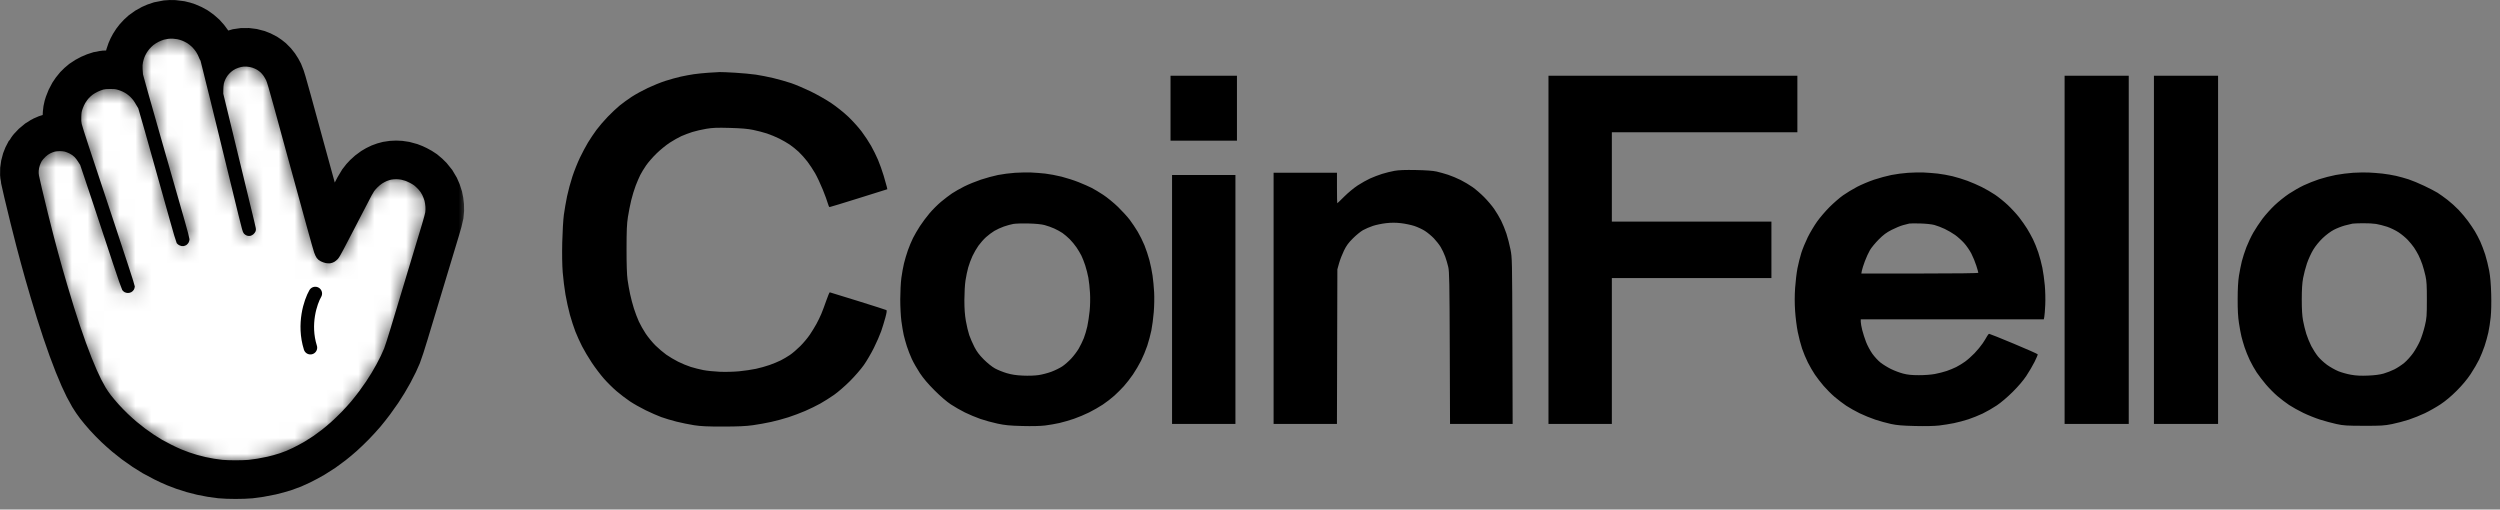
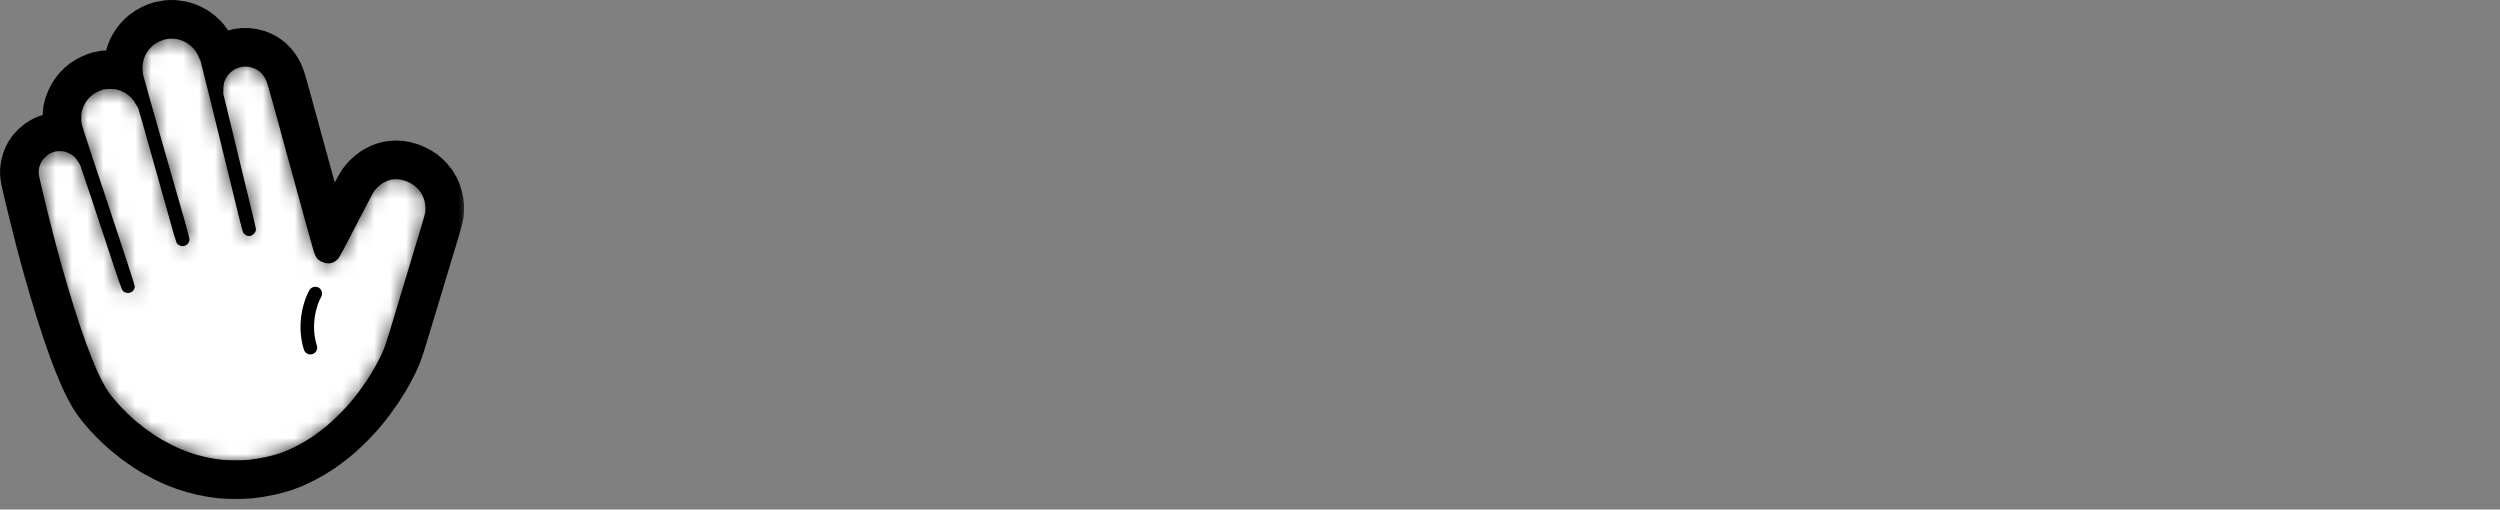
<svg xmlns="http://www.w3.org/2000/svg" width="157" height="32" viewBox="0 0 157 32" fill="none">
  <rect x="0" y="0" width="157" height="32" fill="#808080" stroke="none" />
  <mask id="path-1-outside-1_319_1664" maskUnits="userSpaceOnUse" x="-0.694" y="-0.694" width="30" height="33" fill="black">
    <rect fill="white" x="-0.694" y="-0.694" width="30" height="33" />
-     <path fill-rule="evenodd" clip-rule="evenodd" d="M10.564 2.316C10.481 2.326 10.347 2.352 10.266 2.373C10.185 2.395 10.026 2.458 9.912 2.513C9.798 2.568 9.636 2.67 9.553 2.739C9.469 2.808 9.349 2.926 9.286 3.002C9.223 3.077 9.136 3.199 9.094 3.273C9.051 3.346 8.989 3.472 8.957 3.554C8.924 3.635 8.88 3.788 8.858 3.895C8.828 4.044 8.823 4.146 8.834 4.341C8.842 4.48 8.853 4.636 8.859 4.686C8.864 4.736 9.395 6.617 10.039 8.865C10.683 11.114 11.338 13.401 11.495 13.948C11.651 14.495 11.779 14.98 11.779 15.024C11.779 15.069 11.759 15.139 11.735 15.179C11.71 15.219 11.666 15.267 11.637 15.286C11.608 15.304 11.552 15.326 11.511 15.334C11.461 15.345 11.406 15.335 11.336 15.304C11.28 15.28 11.218 15.235 11.199 15.205C11.179 15.176 10.989 14.528 10.775 13.766C10.562 13.004 10.215 11.768 10.004 11.018C9.794 10.269 9.438 9.003 9.214 8.205C8.99 7.408 8.791 6.738 8.772 6.717C8.753 6.696 8.7 6.607 8.655 6.519C8.609 6.432 8.529 6.303 8.476 6.233C8.424 6.163 8.329 6.056 8.265 5.994C8.202 5.933 8.09 5.842 8.016 5.791C7.942 5.741 7.816 5.67 7.736 5.634C7.656 5.598 7.51 5.545 7.412 5.517C7.267 5.475 7.176 5.466 6.925 5.466C6.701 5.466 6.571 5.478 6.455 5.508C6.367 5.531 6.202 5.593 6.089 5.647C5.976 5.7 5.819 5.792 5.741 5.851C5.664 5.91 5.548 6.015 5.484 6.085C5.42 6.155 5.318 6.294 5.256 6.394C5.195 6.494 5.111 6.676 5.07 6.799C5.004 6.993 4.993 7.061 4.984 7.323C4.975 7.552 4.982 7.666 5.011 7.804C5.033 7.903 5.224 8.509 5.436 9.152C5.649 9.794 6.39 12.027 7.084 14.115C7.777 16.202 8.345 17.944 8.344 17.985C8.344 18.026 8.324 18.093 8.3 18.134C8.275 18.174 8.224 18.223 8.186 18.242C8.149 18.262 8.081 18.278 8.035 18.278C7.99 18.278 7.923 18.262 7.887 18.244C7.851 18.225 7.801 18.181 7.777 18.146C7.753 18.112 7.5 17.382 7.216 16.526C6.932 15.669 6.353 13.923 5.93 12.645C5.506 11.367 5.147 10.306 5.131 10.286C5.114 10.267 5.057 10.174 5.002 10.081C4.947 9.987 4.839 9.848 4.76 9.77C4.664 9.675 4.556 9.599 4.426 9.534C4.321 9.481 4.173 9.423 4.098 9.404C4.023 9.385 3.868 9.369 3.753 9.369C3.639 9.369 3.484 9.385 3.409 9.404C3.334 9.423 3.197 9.476 3.104 9.521C2.992 9.575 2.878 9.658 2.766 9.764C2.673 9.853 2.561 9.983 2.518 10.054C2.475 10.125 2.414 10.261 2.382 10.356C2.35 10.451 2.318 10.61 2.31 10.71C2.301 10.831 2.307 10.946 2.329 11.053C2.347 11.141 2.431 11.512 2.516 11.877C2.601 12.242 2.773 12.953 2.898 13.457C3.023 13.961 3.188 14.61 3.264 14.9C3.339 15.19 3.463 15.653 3.539 15.93C3.615 16.207 3.732 16.63 3.799 16.869C3.867 17.109 4.015 17.622 4.13 18.009C4.244 18.397 4.421 18.979 4.522 19.303C4.623 19.627 4.794 20.155 4.902 20.476C5.009 20.797 5.18 21.287 5.281 21.564C5.382 21.841 5.546 22.272 5.645 22.521C5.745 22.77 5.893 23.123 5.974 23.305C6.055 23.486 6.179 23.748 6.249 23.888C6.319 24.027 6.442 24.252 6.522 24.387C6.602 24.522 6.755 24.747 6.862 24.885C6.969 25.024 7.186 25.283 7.344 25.46C7.502 25.637 7.774 25.917 7.948 26.082C8.122 26.246 8.378 26.476 8.516 26.591C8.655 26.707 8.889 26.893 9.036 27.004C9.183 27.115 9.436 27.293 9.597 27.399C9.758 27.506 9.993 27.652 10.119 27.725C10.245 27.798 10.518 27.943 10.726 28.047C10.934 28.151 11.217 28.282 11.356 28.338C11.494 28.395 11.711 28.477 11.837 28.522C11.963 28.567 12.189 28.64 12.34 28.683C12.492 28.726 12.734 28.788 12.879 28.821C13.023 28.853 13.265 28.9 13.417 28.925C13.568 28.95 13.81 28.983 13.955 28.999C14.1 29.015 14.476 29.028 14.791 29.028C15.105 29.028 15.482 29.015 15.626 29C15.771 28.984 16.018 28.951 16.176 28.925C16.333 28.9 16.626 28.843 16.826 28.799C17.026 28.754 17.376 28.657 17.604 28.582C17.9 28.485 18.144 28.384 18.454 28.232C18.694 28.114 19.029 27.935 19.199 27.833C19.369 27.731 19.618 27.572 19.753 27.48C19.887 27.387 20.124 27.214 20.278 27.094C20.432 26.975 20.698 26.753 20.869 26.6C21.04 26.448 21.34 26.159 21.535 25.958C21.731 25.756 22.003 25.459 22.139 25.296C22.276 25.133 22.503 24.845 22.644 24.656C22.785 24.467 22.983 24.189 23.084 24.037C23.184 23.886 23.339 23.644 23.427 23.499C23.515 23.354 23.66 23.102 23.75 22.938C23.839 22.774 23.965 22.527 24.031 22.389C24.096 22.25 24.189 22.041 24.238 21.923C24.287 21.806 24.471 21.234 24.647 20.652C24.822 20.07 25.035 19.368 25.118 19.091C25.202 18.814 25.533 17.716 25.854 16.652C26.175 15.588 26.519 14.449 26.618 14.121C26.718 13.794 26.811 13.448 26.826 13.354C26.842 13.252 26.847 13.097 26.838 12.973C26.83 12.858 26.803 12.683 26.778 12.584C26.753 12.485 26.685 12.308 26.627 12.191C26.551 12.04 26.472 11.927 26.358 11.804C26.268 11.709 26.142 11.591 26.076 11.542C26.011 11.494 25.877 11.414 25.778 11.365C25.68 11.315 25.547 11.257 25.484 11.236C25.421 11.215 25.303 11.183 25.221 11.165C25.139 11.148 24.985 11.133 24.878 11.133C24.77 11.133 24.615 11.148 24.533 11.165C24.45 11.183 24.316 11.225 24.235 11.259C24.154 11.293 24.018 11.366 23.932 11.422C23.846 11.477 23.707 11.592 23.622 11.677C23.537 11.762 23.435 11.878 23.396 11.936C23.356 11.993 23.283 12.117 23.233 12.211C23.183 12.304 22.862 12.922 22.519 13.583C22.176 14.244 21.847 14.878 21.787 14.992C21.727 15.105 21.573 15.4 21.445 15.646C21.3 15.925 21.177 16.131 21.121 16.189C21.072 16.241 20.985 16.31 20.93 16.342C20.875 16.375 20.779 16.407 20.717 16.415C20.655 16.422 20.547 16.416 20.475 16.401C20.404 16.386 20.282 16.343 20.205 16.304C20.108 16.256 20.042 16.202 19.989 16.129C19.947 16.071 19.881 15.931 19.843 15.817C19.804 15.703 19.608 15.012 19.407 14.281C19.206 13.551 18.913 12.484 18.755 11.911C18.598 11.338 18.294 10.23 18.079 9.449C17.865 8.668 17.514 7.385 17.299 6.598C17.022 5.587 16.883 5.116 16.825 4.995C16.78 4.901 16.698 4.76 16.643 4.683C16.588 4.605 16.495 4.499 16.436 4.447C16.376 4.395 16.27 4.317 16.2 4.274C16.13 4.232 15.991 4.17 15.891 4.136C15.771 4.096 15.637 4.071 15.5 4.062C15.348 4.053 15.241 4.061 15.109 4.089C15.01 4.111 14.846 4.168 14.745 4.216C14.637 4.268 14.503 4.357 14.42 4.433C14.342 4.503 14.242 4.611 14.197 4.672C14.153 4.733 14.085 4.845 14.047 4.922C14.009 4.999 13.961 5.132 13.941 5.217C13.92 5.307 13.904 5.484 13.903 5.636L13.901 5.9L14.293 7.514C14.509 8.402 14.727 9.299 14.777 9.507C14.828 9.714 15.007 10.457 15.177 11.155C15.346 11.855 15.539 12.648 15.604 12.919C15.67 13.19 15.778 13.636 15.845 13.91C15.959 14.375 15.965 14.414 15.935 14.486C15.917 14.528 15.872 14.588 15.834 14.62C15.796 14.652 15.734 14.685 15.696 14.694C15.658 14.702 15.592 14.697 15.55 14.684C15.508 14.67 15.446 14.63 15.413 14.595C15.36 14.539 15.318 14.392 15.077 13.41C14.926 12.794 14.684 11.805 14.54 11.213C14.395 10.621 14.205 9.843 14.117 9.484C14.028 9.125 13.678 7.693 13.338 6.303C12.998 4.913 12.706 3.759 12.689 3.738C12.672 3.718 12.629 3.626 12.594 3.535C12.559 3.443 12.479 3.289 12.415 3.191C12.352 3.094 12.231 2.947 12.148 2.864C12.064 2.782 11.917 2.666 11.822 2.606C11.726 2.547 11.567 2.468 11.467 2.432C11.368 2.396 11.23 2.356 11.161 2.343C11.092 2.33 10.963 2.314 10.875 2.308C10.787 2.303 10.647 2.306 10.564 2.316Z" />
  </mask>
  <path fill-rule="evenodd" clip-rule="evenodd" d="M10.564 2.316C10.481 2.326 10.347 2.352 10.266 2.373C10.185 2.395 10.026 2.458 9.912 2.513C9.798 2.568 9.636 2.67 9.553 2.739C9.469 2.808 9.349 2.926 9.286 3.002C9.223 3.077 9.136 3.199 9.094 3.273C9.051 3.346 8.989 3.472 8.957 3.554C8.924 3.635 8.88 3.788 8.858 3.895C8.828 4.044 8.823 4.146 8.834 4.341C8.842 4.48 8.853 4.636 8.859 4.686C8.864 4.736 9.395 6.617 10.039 8.865C10.683 11.114 11.338 13.401 11.495 13.948C11.651 14.495 11.779 14.98 11.779 15.024C11.779 15.069 11.759 15.139 11.735 15.179C11.71 15.219 11.666 15.267 11.637 15.286C11.608 15.304 11.552 15.326 11.511 15.334C11.461 15.345 11.406 15.335 11.336 15.304C11.28 15.28 11.218 15.235 11.199 15.205C11.179 15.176 10.989 14.528 10.775 13.766C10.562 13.004 10.215 11.768 10.004 11.018C9.794 10.269 9.438 9.003 9.214 8.205C8.99 7.408 8.791 6.738 8.772 6.717C8.753 6.696 8.7 6.607 8.655 6.519C8.609 6.432 8.529 6.303 8.476 6.233C8.424 6.163 8.329 6.056 8.265 5.994C8.202 5.933 8.09 5.842 8.016 5.791C7.942 5.741 7.816 5.67 7.736 5.634C7.656 5.598 7.51 5.545 7.412 5.517C7.267 5.475 7.176 5.466 6.925 5.466C6.701 5.466 6.571 5.478 6.455 5.508C6.367 5.531 6.202 5.593 6.089 5.647C5.976 5.7 5.819 5.792 5.741 5.851C5.664 5.91 5.548 6.015 5.484 6.085C5.42 6.155 5.318 6.294 5.256 6.394C5.195 6.494 5.111 6.676 5.07 6.799C5.004 6.993 4.993 7.061 4.984 7.323C4.975 7.552 4.982 7.666 5.011 7.804C5.033 7.903 5.224 8.509 5.436 9.152C5.649 9.794 6.39 12.027 7.084 14.115C7.777 16.202 8.345 17.944 8.344 17.985C8.344 18.026 8.324 18.093 8.3 18.134C8.275 18.174 8.224 18.223 8.186 18.242C8.149 18.262 8.081 18.278 8.035 18.278C7.99 18.278 7.923 18.262 7.887 18.244C7.851 18.225 7.801 18.181 7.777 18.146C7.753 18.112 7.5 17.382 7.216 16.526C6.932 15.669 6.353 13.923 5.93 12.645C5.506 11.367 5.147 10.306 5.131 10.286C5.114 10.267 5.057 10.174 5.002 10.081C4.947 9.987 4.839 9.848 4.76 9.77C4.664 9.675 4.556 9.599 4.426 9.534C4.321 9.481 4.173 9.423 4.098 9.404C4.023 9.385 3.868 9.369 3.753 9.369C3.639 9.369 3.484 9.385 3.409 9.404C3.334 9.423 3.197 9.476 3.104 9.521C2.992 9.575 2.878 9.658 2.766 9.764C2.673 9.853 2.561 9.983 2.518 10.054C2.475 10.125 2.414 10.261 2.382 10.356C2.35 10.451 2.318 10.61 2.31 10.71C2.301 10.831 2.307 10.946 2.329 11.053C2.347 11.141 2.431 11.512 2.516 11.877C2.601 12.242 2.773 12.953 2.898 13.457C3.023 13.961 3.188 14.61 3.264 14.9C3.339 15.19 3.463 15.653 3.539 15.93C3.615 16.207 3.732 16.63 3.799 16.869C3.867 17.109 4.015 17.622 4.13 18.009C4.244 18.397 4.421 18.979 4.522 19.303C4.623 19.627 4.794 20.155 4.902 20.476C5.009 20.797 5.18 21.287 5.281 21.564C5.382 21.841 5.546 22.272 5.645 22.521C5.745 22.77 5.893 23.123 5.974 23.305C6.055 23.486 6.179 23.748 6.249 23.888C6.319 24.027 6.442 24.252 6.522 24.387C6.602 24.522 6.755 24.747 6.862 24.885C6.969 25.024 7.186 25.283 7.344 25.46C7.502 25.637 7.774 25.917 7.948 26.082C8.122 26.246 8.378 26.476 8.516 26.591C8.655 26.707 8.889 26.893 9.036 27.004C9.183 27.115 9.436 27.293 9.597 27.399C9.758 27.506 9.993 27.652 10.119 27.725C10.245 27.798 10.518 27.943 10.726 28.047C10.934 28.151 11.217 28.282 11.356 28.338C11.494 28.395 11.711 28.477 11.837 28.522C11.963 28.567 12.189 28.64 12.34 28.683C12.492 28.726 12.734 28.788 12.879 28.821C13.023 28.853 13.265 28.9 13.417 28.925C13.568 28.95 13.81 28.983 13.955 28.999C14.1 29.015 14.476 29.028 14.791 29.028C15.105 29.028 15.482 29.015 15.626 29C15.771 28.984 16.018 28.951 16.176 28.925C16.333 28.9 16.626 28.843 16.826 28.799C17.026 28.754 17.376 28.657 17.604 28.582C17.9 28.485 18.144 28.384 18.454 28.232C18.694 28.114 19.029 27.935 19.199 27.833C19.369 27.731 19.618 27.572 19.753 27.48C19.887 27.387 20.124 27.214 20.278 27.094C20.432 26.975 20.698 26.753 20.869 26.6C21.04 26.448 21.34 26.159 21.535 25.958C21.731 25.756 22.003 25.459 22.139 25.296C22.276 25.133 22.503 24.845 22.644 24.656C22.785 24.467 22.983 24.189 23.084 24.037C23.184 23.886 23.339 23.644 23.427 23.499C23.515 23.354 23.66 23.102 23.75 22.938C23.839 22.774 23.965 22.527 24.031 22.389C24.096 22.25 24.189 22.041 24.238 21.923C24.287 21.806 24.471 21.234 24.647 20.652C24.822 20.07 25.035 19.368 25.118 19.091C25.202 18.814 25.533 17.716 25.854 16.652C26.175 15.588 26.519 14.449 26.618 14.121C26.718 13.794 26.811 13.448 26.826 13.354C26.842 13.252 26.847 13.097 26.838 12.973C26.83 12.858 26.803 12.683 26.778 12.584C26.753 12.485 26.685 12.308 26.627 12.191C26.551 12.04 26.472 11.927 26.358 11.804C26.268 11.709 26.142 11.591 26.076 11.542C26.011 11.494 25.877 11.414 25.778 11.365C25.68 11.315 25.547 11.257 25.484 11.236C25.421 11.215 25.303 11.183 25.221 11.165C25.139 11.148 24.985 11.133 24.878 11.133C24.77 11.133 24.615 11.148 24.533 11.165C24.45 11.183 24.316 11.225 24.235 11.259C24.154 11.293 24.018 11.366 23.932 11.422C23.846 11.477 23.707 11.592 23.622 11.677C23.537 11.762 23.435 11.878 23.396 11.936C23.356 11.993 23.283 12.117 23.233 12.211C23.183 12.304 22.862 12.922 22.519 13.583C22.176 14.244 21.847 14.878 21.787 14.992C21.727 15.105 21.573 15.4 21.445 15.646C21.3 15.925 21.177 16.131 21.121 16.189C21.072 16.241 20.985 16.31 20.93 16.342C20.875 16.375 20.779 16.407 20.717 16.415C20.655 16.422 20.547 16.416 20.475 16.401C20.404 16.386 20.282 16.343 20.205 16.304C20.108 16.256 20.042 16.202 19.989 16.129C19.947 16.071 19.881 15.931 19.843 15.817C19.804 15.703 19.608 15.012 19.407 14.281C19.206 13.551 18.913 12.484 18.755 11.911C18.598 11.338 18.294 10.23 18.079 9.449C17.865 8.668 17.514 7.385 17.299 6.598C17.022 5.587 16.883 5.116 16.825 4.995C16.78 4.901 16.698 4.76 16.643 4.683C16.588 4.605 16.495 4.499 16.436 4.447C16.376 4.395 16.27 4.317 16.2 4.274C16.13 4.232 15.991 4.17 15.891 4.136C15.771 4.096 15.637 4.071 15.5 4.062C15.348 4.053 15.241 4.061 15.109 4.089C15.01 4.111 14.846 4.168 14.745 4.216C14.637 4.268 14.503 4.357 14.42 4.433C14.342 4.503 14.242 4.611 14.197 4.672C14.153 4.733 14.085 4.845 14.047 4.922C14.009 4.999 13.961 5.132 13.941 5.217C13.92 5.307 13.904 5.484 13.903 5.636L13.901 5.9L14.293 7.514C14.509 8.402 14.727 9.299 14.777 9.507C14.828 9.714 15.007 10.457 15.177 11.155C15.346 11.855 15.539 12.648 15.604 12.919C15.67 13.19 15.778 13.636 15.845 13.91C15.959 14.375 15.965 14.414 15.935 14.486C15.917 14.528 15.872 14.588 15.834 14.62C15.796 14.652 15.734 14.685 15.696 14.694C15.658 14.702 15.592 14.697 15.55 14.684C15.508 14.67 15.446 14.63 15.413 14.595C15.36 14.539 15.318 14.392 15.077 13.41C14.926 12.794 14.684 11.805 14.54 11.213C14.395 10.621 14.205 9.843 14.117 9.484C14.028 9.125 13.678 7.693 13.338 6.303C12.998 4.913 12.706 3.759 12.689 3.738C12.672 3.718 12.629 3.626 12.594 3.535C12.559 3.443 12.479 3.289 12.415 3.191C12.352 3.094 12.231 2.947 12.148 2.864C12.064 2.782 11.917 2.666 11.822 2.606C11.726 2.547 11.567 2.468 11.467 2.432C11.368 2.396 11.23 2.356 11.161 2.343C11.092 2.33 10.963 2.314 10.875 2.308C10.787 2.303 10.647 2.306 10.564 2.316Z" fill="white" />
  <path fill-rule="evenodd" clip-rule="evenodd" d="M10.564 2.316C10.481 2.326 10.347 2.352 10.266 2.373C10.185 2.395 10.026 2.458 9.912 2.513C9.798 2.568 9.636 2.67 9.553 2.739C9.469 2.808 9.349 2.926 9.286 3.002C9.223 3.077 9.136 3.199 9.094 3.273C9.051 3.346 8.989 3.472 8.957 3.554C8.924 3.635 8.88 3.788 8.858 3.895C8.828 4.044 8.823 4.146 8.834 4.341C8.842 4.48 8.853 4.636 8.859 4.686C8.864 4.736 9.395 6.617 10.039 8.865C10.683 11.114 11.338 13.401 11.495 13.948C11.651 14.495 11.779 14.98 11.779 15.024C11.779 15.069 11.759 15.139 11.735 15.179C11.71 15.219 11.666 15.267 11.637 15.286C11.608 15.304 11.552 15.326 11.511 15.334C11.461 15.345 11.406 15.335 11.336 15.304C11.28 15.28 11.218 15.235 11.199 15.205C11.179 15.176 10.989 14.528 10.775 13.766C10.562 13.004 10.215 11.768 10.004 11.018C9.794 10.269 9.438 9.003 9.214 8.205C8.99 7.408 8.791 6.738 8.772 6.717C8.753 6.696 8.7 6.607 8.655 6.519C8.609 6.432 8.529 6.303 8.476 6.233C8.424 6.163 8.329 6.056 8.265 5.994C8.202 5.933 8.09 5.842 8.016 5.791C7.942 5.741 7.816 5.67 7.736 5.634C7.656 5.598 7.51 5.545 7.412 5.517C7.267 5.475 7.176 5.466 6.925 5.466C6.701 5.466 6.571 5.478 6.455 5.508C6.367 5.531 6.202 5.593 6.089 5.647C5.976 5.7 5.819 5.792 5.741 5.851C5.664 5.91 5.548 6.015 5.484 6.085C5.42 6.155 5.318 6.294 5.256 6.394C5.195 6.494 5.111 6.676 5.07 6.799C5.004 6.993 4.993 7.061 4.984 7.323C4.975 7.552 4.982 7.666 5.011 7.804C5.033 7.903 5.224 8.509 5.436 9.152C5.649 9.794 6.39 12.027 7.084 14.115C7.777 16.202 8.345 17.944 8.344 17.985C8.344 18.026 8.324 18.093 8.3 18.134C8.275 18.174 8.224 18.223 8.186 18.242C8.149 18.262 8.081 18.278 8.035 18.278C7.99 18.278 7.923 18.262 7.887 18.244C7.851 18.225 7.801 18.181 7.777 18.146C7.753 18.112 7.5 17.382 7.216 16.526C6.932 15.669 6.353 13.923 5.93 12.645C5.506 11.367 5.147 10.306 5.131 10.286C5.114 10.267 5.057 10.174 5.002 10.081C4.947 9.987 4.839 9.848 4.76 9.77C4.664 9.675 4.556 9.599 4.426 9.534C4.321 9.481 4.173 9.423 4.098 9.404C4.023 9.385 3.868 9.369 3.753 9.369C3.639 9.369 3.484 9.385 3.409 9.404C3.334 9.423 3.197 9.476 3.104 9.521C2.992 9.575 2.878 9.658 2.766 9.764C2.673 9.853 2.561 9.983 2.518 10.054C2.475 10.125 2.414 10.261 2.382 10.356C2.35 10.451 2.318 10.61 2.31 10.71C2.301 10.831 2.307 10.946 2.329 11.053C2.347 11.141 2.431 11.512 2.516 11.877C2.601 12.242 2.773 12.953 2.898 13.457C3.023 13.961 3.188 14.61 3.264 14.9C3.339 15.19 3.463 15.653 3.539 15.93C3.615 16.207 3.732 16.63 3.799 16.869C3.867 17.109 4.015 17.622 4.13 18.009C4.244 18.397 4.421 18.979 4.522 19.303C4.623 19.627 4.794 20.155 4.902 20.476C5.009 20.797 5.18 21.287 5.281 21.564C5.382 21.841 5.546 22.272 5.645 22.521C5.745 22.77 5.893 23.123 5.974 23.305C6.055 23.486 6.179 23.748 6.249 23.888C6.319 24.027 6.442 24.252 6.522 24.387C6.602 24.522 6.755 24.747 6.862 24.885C6.969 25.024 7.186 25.283 7.344 25.46C7.502 25.637 7.774 25.917 7.948 26.082C8.122 26.246 8.378 26.476 8.516 26.591C8.655 26.707 8.889 26.893 9.036 27.004C9.183 27.115 9.436 27.293 9.597 27.399C9.758 27.506 9.993 27.652 10.119 27.725C10.245 27.798 10.518 27.943 10.726 28.047C10.934 28.151 11.217 28.282 11.356 28.338C11.494 28.395 11.711 28.477 11.837 28.522C11.963 28.567 12.189 28.64 12.34 28.683C12.492 28.726 12.734 28.788 12.879 28.821C13.023 28.853 13.265 28.9 13.417 28.925C13.568 28.95 13.81 28.983 13.955 28.999C14.1 29.015 14.476 29.028 14.791 29.028C15.105 29.028 15.482 29.015 15.626 29C15.771 28.984 16.018 28.951 16.176 28.925C16.333 28.9 16.626 28.843 16.826 28.799C17.026 28.754 17.376 28.657 17.604 28.582C17.9 28.485 18.144 28.384 18.454 28.232C18.694 28.114 19.029 27.935 19.199 27.833C19.369 27.731 19.618 27.572 19.753 27.48C19.887 27.387 20.124 27.214 20.278 27.094C20.432 26.975 20.698 26.753 20.869 26.6C21.04 26.448 21.34 26.159 21.535 25.958C21.731 25.756 22.003 25.459 22.139 25.296C22.276 25.133 22.503 24.845 22.644 24.656C22.785 24.467 22.983 24.189 23.084 24.037C23.184 23.886 23.339 23.644 23.427 23.499C23.515 23.354 23.66 23.102 23.75 22.938C23.839 22.774 23.965 22.527 24.031 22.389C24.096 22.25 24.189 22.041 24.238 21.923C24.287 21.806 24.471 21.234 24.647 20.652C24.822 20.07 25.035 19.368 25.118 19.091C25.202 18.814 25.533 17.716 25.854 16.652C26.175 15.588 26.519 14.449 26.618 14.121C26.718 13.794 26.811 13.448 26.826 13.354C26.842 13.252 26.847 13.097 26.838 12.973C26.83 12.858 26.803 12.683 26.778 12.584C26.753 12.485 26.685 12.308 26.627 12.191C26.551 12.04 26.472 11.927 26.358 11.804C26.268 11.709 26.142 11.591 26.076 11.542C26.011 11.494 25.877 11.414 25.778 11.365C25.68 11.315 25.547 11.257 25.484 11.236C25.421 11.215 25.303 11.183 25.221 11.165C25.139 11.148 24.985 11.133 24.878 11.133C24.77 11.133 24.615 11.148 24.533 11.165C24.45 11.183 24.316 11.225 24.235 11.259C24.154 11.293 24.018 11.366 23.932 11.422C23.846 11.477 23.707 11.592 23.622 11.677C23.537 11.762 23.435 11.878 23.396 11.936C23.356 11.993 23.283 12.117 23.233 12.211C23.183 12.304 22.862 12.922 22.519 13.583C22.176 14.244 21.847 14.878 21.787 14.992C21.727 15.105 21.573 15.4 21.445 15.646C21.3 15.925 21.177 16.131 21.121 16.189C21.072 16.241 20.985 16.31 20.93 16.342C20.875 16.375 20.779 16.407 20.717 16.415C20.655 16.422 20.547 16.416 20.475 16.401C20.404 16.386 20.282 16.343 20.205 16.304C20.108 16.256 20.042 16.202 19.989 16.129C19.947 16.071 19.881 15.931 19.843 15.817C19.804 15.703 19.608 15.012 19.407 14.281C19.206 13.551 18.913 12.484 18.755 11.911C18.598 11.338 18.294 10.23 18.079 9.449C17.865 8.668 17.514 7.385 17.299 6.598C17.022 5.587 16.883 5.116 16.825 4.995C16.78 4.901 16.698 4.76 16.643 4.683C16.588 4.605 16.495 4.499 16.436 4.447C16.376 4.395 16.27 4.317 16.2 4.274C16.13 4.232 15.991 4.17 15.891 4.136C15.771 4.096 15.637 4.071 15.5 4.062C15.348 4.053 15.241 4.061 15.109 4.089C15.01 4.111 14.846 4.168 14.745 4.216C14.637 4.268 14.503 4.357 14.42 4.433C14.342 4.503 14.242 4.611 14.197 4.672C14.153 4.733 14.085 4.845 14.047 4.922C14.009 4.999 13.961 5.132 13.941 5.217C13.92 5.307 13.904 5.484 13.903 5.636L13.901 5.9L14.293 7.514C14.509 8.402 14.727 9.299 14.777 9.507C14.828 9.714 15.007 10.457 15.177 11.155C15.346 11.855 15.539 12.648 15.604 12.919C15.67 13.19 15.778 13.636 15.845 13.91C15.959 14.375 15.965 14.414 15.935 14.486C15.917 14.528 15.872 14.588 15.834 14.62C15.796 14.652 15.734 14.685 15.696 14.694C15.658 14.702 15.592 14.697 15.55 14.684C15.508 14.67 15.446 14.63 15.413 14.595C15.36 14.539 15.318 14.392 15.077 13.41C14.926 12.794 14.684 11.805 14.54 11.213C14.395 10.621 14.205 9.843 14.117 9.484C14.028 9.125 13.678 7.693 13.338 6.303C12.998 4.913 12.706 3.759 12.689 3.738C12.672 3.718 12.629 3.626 12.594 3.535C12.559 3.443 12.479 3.289 12.415 3.191C12.352 3.094 12.231 2.947 12.148 2.864C12.064 2.782 11.917 2.666 11.822 2.606C11.726 2.547 11.567 2.468 11.467 2.432C11.368 2.396 11.23 2.356 11.161 2.343C11.092 2.33 10.963 2.314 10.875 2.308C10.787 2.303 10.647 2.306 10.564 2.316Z" stroke="black" stroke-width="4.611" mask="url(#path-1-outside-1_319_1664)" />
  <mask id="path-2-inside-2_319_1664" fill="white">
    <path fill-rule="evenodd" clip-rule="evenodd" d="M10.564 2.316C10.481 2.326 10.347 2.352 10.266 2.373C10.185 2.395 10.026 2.458 9.912 2.513C9.798 2.568 9.636 2.67 9.553 2.739C9.469 2.808 9.349 2.926 9.286 3.002C9.223 3.077 9.136 3.199 9.094 3.273C9.051 3.346 8.989 3.472 8.957 3.554C8.924 3.635 8.88 3.788 8.858 3.895C8.828 4.044 8.823 4.146 8.834 4.341C8.842 4.48 8.853 4.636 8.859 4.686C8.864 4.736 9.395 6.617 10.039 8.865C10.683 11.114 11.338 13.401 11.495 13.948C11.651 14.495 11.779 14.98 11.779 15.024C11.779 15.069 11.759 15.139 11.735 15.179C11.71 15.219 11.666 15.267 11.637 15.286C11.608 15.304 11.552 15.326 11.511 15.334C11.461 15.345 11.406 15.335 11.336 15.304C11.28 15.28 11.218 15.235 11.199 15.205C11.179 15.176 10.989 14.528 10.775 13.766C10.562 13.004 10.215 11.768 10.004 11.018C9.794 10.269 9.438 9.003 9.214 8.205C8.99 7.408 8.791 6.738 8.772 6.717C8.753 6.696 8.7 6.607 8.655 6.519C8.609 6.432 8.529 6.303 8.476 6.233C8.424 6.163 8.329 6.056 8.265 5.994C8.202 5.933 8.09 5.842 8.016 5.791C7.942 5.741 7.816 5.67 7.736 5.634C7.656 5.598 7.51 5.545 7.412 5.517C7.267 5.475 7.176 5.466 6.925 5.466C6.701 5.466 6.571 5.478 6.455 5.508C6.367 5.531 6.202 5.593 6.089 5.647C5.976 5.7 5.819 5.792 5.741 5.851C5.664 5.91 5.548 6.015 5.484 6.085C5.42 6.155 5.318 6.294 5.256 6.394C5.195 6.494 5.111 6.676 5.07 6.799C5.004 6.993 4.993 7.061 4.984 7.323C4.975 7.552 4.982 7.666 5.011 7.804C5.033 7.903 5.224 8.509 5.436 9.152C5.649 9.794 6.39 12.027 7.084 14.115C7.777 16.202 8.345 17.944 8.344 17.985C8.344 18.026 8.324 18.093 8.3 18.134C8.275 18.174 8.224 18.223 8.186 18.242C8.149 18.262 8.081 18.278 8.035 18.278C7.99 18.278 7.923 18.262 7.887 18.244C7.851 18.225 7.801 18.181 7.777 18.146C7.753 18.112 7.5 17.382 7.216 16.526C6.932 15.669 6.353 13.923 5.93 12.645C5.506 11.367 5.147 10.306 5.131 10.286C5.114 10.267 5.057 10.174 5.002 10.081C4.947 9.987 4.839 9.848 4.76 9.77C4.664 9.675 4.556 9.599 4.426 9.534C4.321 9.481 4.173 9.423 4.098 9.404C4.023 9.385 3.868 9.369 3.753 9.369C3.639 9.369 3.484 9.385 3.409 9.404C3.334 9.423 3.197 9.476 3.104 9.521C2.992 9.575 2.878 9.658 2.766 9.764C2.673 9.853 2.561 9.983 2.518 10.054C2.475 10.125 2.414 10.261 2.382 10.356C2.35 10.451 2.318 10.61 2.31 10.71C2.301 10.831 2.307 10.946 2.329 11.053C2.347 11.141 2.431 11.512 2.516 11.877C2.601 12.242 2.773 12.953 2.898 13.457C3.023 13.961 3.188 14.61 3.264 14.9C3.339 15.19 3.463 15.653 3.539 15.93C3.615 16.207 3.732 16.63 3.799 16.869C3.867 17.109 4.015 17.622 4.13 18.009C4.244 18.397 4.421 18.979 4.522 19.303C4.623 19.627 4.794 20.155 4.902 20.476C5.009 20.797 5.18 21.287 5.281 21.564C5.382 21.841 5.546 22.272 5.645 22.521C5.745 22.77 5.893 23.123 5.974 23.305C6.055 23.486 6.179 23.748 6.249 23.888C6.319 24.027 6.442 24.252 6.522 24.387C6.602 24.522 6.755 24.747 6.862 24.885C6.969 25.024 7.186 25.283 7.344 25.46C7.502 25.637 7.774 25.917 7.948 26.082C8.122 26.246 8.378 26.476 8.516 26.591C8.655 26.707 8.889 26.893 9.036 27.004C9.183 27.115 9.436 27.293 9.597 27.399C9.758 27.506 9.993 27.652 10.119 27.725C10.245 27.798 10.518 27.943 10.726 28.047C10.934 28.151 11.217 28.282 11.356 28.338C11.494 28.395 11.711 28.477 11.837 28.522C11.963 28.567 12.189 28.64 12.34 28.683C12.492 28.726 12.734 28.788 12.879 28.821C13.023 28.853 13.265 28.9 13.417 28.925C13.568 28.95 13.81 28.983 13.955 28.999C14.1 29.015 14.476 29.028 14.791 29.028C15.105 29.028 15.482 29.015 15.626 29C15.771 28.984 16.018 28.951 16.176 28.925C16.333 28.9 16.626 28.843 16.826 28.799C17.026 28.754 17.376 28.657 17.604 28.582C17.9 28.485 18.144 28.384 18.454 28.232C18.694 28.114 19.029 27.935 19.199 27.833C19.369 27.731 19.618 27.572 19.753 27.48C19.887 27.387 20.124 27.214 20.278 27.094C20.432 26.975 20.698 26.753 20.869 26.6C21.04 26.448 21.34 26.159 21.535 25.958C21.731 25.756 22.003 25.459 22.139 25.296C22.276 25.133 22.503 24.845 22.644 24.656C22.785 24.467 22.983 24.189 23.084 24.037C23.184 23.886 23.339 23.644 23.427 23.499C23.515 23.354 23.66 23.102 23.75 22.938C23.839 22.774 23.965 22.527 24.031 22.389C24.096 22.25 24.189 22.041 24.238 21.923C24.287 21.806 24.471 21.234 24.647 20.652C24.822 20.07 25.035 19.368 25.118 19.091C25.202 18.814 25.533 17.716 25.854 16.652C26.175 15.588 26.519 14.449 26.618 14.121C26.718 13.794 26.811 13.448 26.826 13.354C26.842 13.252 26.847 13.097 26.838 12.973C26.83 12.858 26.803 12.683 26.778 12.584C26.753 12.485 26.685 12.308 26.627 12.191C26.551 12.04 26.472 11.927 26.358 11.804C26.268 11.709 26.142 11.591 26.076 11.542C26.011 11.494 25.877 11.414 25.778 11.365C25.68 11.315 25.547 11.257 25.484 11.236C25.421 11.215 25.303 11.183 25.221 11.165C25.139 11.148 24.985 11.133 24.878 11.133C24.77 11.133 24.615 11.148 24.533 11.165C24.45 11.183 24.316 11.225 24.235 11.259C24.154 11.293 24.018 11.366 23.932 11.422C23.846 11.477 23.707 11.592 23.622 11.677C23.537 11.762 23.435 11.878 23.396 11.936C23.356 11.993 23.283 12.117 23.233 12.211C23.183 12.304 22.862 12.922 22.519 13.583C22.176 14.244 21.847 14.878 21.787 14.992C21.727 15.105 21.573 15.4 21.445 15.646C21.3 15.925 21.177 16.131 21.121 16.189C21.072 16.241 20.985 16.31 20.93 16.342C20.875 16.375 20.779 16.407 20.717 16.415C20.655 16.422 20.547 16.416 20.475 16.401C20.404 16.386 20.282 16.343 20.205 16.304C20.108 16.256 20.042 16.202 19.989 16.129C19.947 16.071 19.881 15.931 19.843 15.817C19.804 15.703 19.608 15.012 19.407 14.281C19.206 13.551 18.913 12.484 18.755 11.911C18.598 11.338 18.294 10.23 18.079 9.449C17.865 8.668 17.514 7.385 17.299 6.598C17.022 5.587 16.883 5.116 16.825 4.995C16.78 4.901 16.698 4.76 16.643 4.683C16.588 4.605 16.495 4.499 16.436 4.447C16.376 4.395 16.27 4.317 16.2 4.274C16.13 4.232 15.991 4.17 15.891 4.136C15.771 4.096 15.637 4.071 15.5 4.062C15.348 4.053 15.241 4.061 15.109 4.089C15.01 4.111 14.846 4.168 14.745 4.216C14.637 4.268 14.503 4.357 14.42 4.433C14.342 4.503 14.242 4.611 14.197 4.672C14.153 4.733 14.085 4.845 14.047 4.922C14.009 4.999 13.961 5.132 13.941 5.217C13.92 5.307 13.904 5.484 13.903 5.636L13.901 5.9L14.293 7.514C14.509 8.402 14.727 9.299 14.777 9.507C14.828 9.714 15.007 10.457 15.177 11.155C15.346 11.855 15.539 12.648 15.604 12.919C15.67 13.19 15.778 13.636 15.845 13.91C15.959 14.375 15.965 14.414 15.935 14.486C15.917 14.528 15.872 14.588 15.834 14.62C15.796 14.652 15.734 14.685 15.696 14.694C15.658 14.702 15.592 14.697 15.55 14.684C15.508 14.67 15.446 14.63 15.413 14.595C15.36 14.539 15.318 14.392 15.077 13.41C14.926 12.794 14.684 11.805 14.54 11.213C14.395 10.621 14.205 9.843 14.117 9.484C14.028 9.125 13.678 7.693 13.338 6.303C12.998 4.913 12.706 3.759 12.689 3.738C12.672 3.718 12.629 3.626 12.594 3.535C12.559 3.443 12.479 3.289 12.415 3.191C12.352 3.094 12.231 2.947 12.148 2.864C12.064 2.782 11.917 2.666 11.822 2.606C11.726 2.547 11.567 2.468 11.467 2.432C11.368 2.396 11.23 2.356 11.161 2.343C11.092 2.33 10.963 2.314 10.875 2.308C10.787 2.303 10.647 2.306 10.564 2.316Z" />
  </mask>
  <path fill-rule="evenodd" clip-rule="evenodd" d="M10.564 2.316C10.481 2.326 10.347 2.352 10.266 2.373C10.185 2.395 10.026 2.458 9.912 2.513C9.798 2.568 9.636 2.67 9.553 2.739C9.469 2.808 9.349 2.926 9.286 3.002C9.223 3.077 9.136 3.199 9.094 3.273C9.051 3.346 8.989 3.472 8.957 3.554C8.924 3.635 8.88 3.788 8.858 3.895C8.828 4.044 8.823 4.146 8.834 4.341C8.842 4.48 8.853 4.636 8.859 4.686C8.864 4.736 9.395 6.617 10.039 8.865C10.683 11.114 11.338 13.401 11.495 13.948C11.651 14.495 11.779 14.98 11.779 15.024C11.779 15.069 11.759 15.139 11.735 15.179C11.71 15.219 11.666 15.267 11.637 15.286C11.608 15.304 11.552 15.326 11.511 15.334C11.461 15.345 11.406 15.335 11.336 15.304C11.28 15.28 11.218 15.235 11.199 15.205C11.179 15.176 10.989 14.528 10.775 13.766C10.562 13.004 10.215 11.768 10.004 11.018C9.794 10.269 9.438 9.003 9.214 8.205C8.99 7.408 8.791 6.738 8.772 6.717C8.753 6.696 8.7 6.607 8.655 6.519C8.609 6.432 8.529 6.303 8.476 6.233C8.424 6.163 8.329 6.056 8.265 5.994C8.202 5.933 8.09 5.842 8.016 5.791C7.942 5.741 7.816 5.67 7.736 5.634C7.656 5.598 7.51 5.545 7.412 5.517C7.267 5.475 7.176 5.466 6.925 5.466C6.701 5.466 6.571 5.478 6.455 5.508C6.367 5.531 6.202 5.593 6.089 5.647C5.976 5.7 5.819 5.792 5.741 5.851C5.664 5.91 5.548 6.015 5.484 6.085C5.42 6.155 5.318 6.294 5.256 6.394C5.195 6.494 5.111 6.676 5.07 6.799C5.004 6.993 4.993 7.061 4.984 7.323C4.975 7.552 4.982 7.666 5.011 7.804C5.033 7.903 5.224 8.509 5.436 9.152C5.649 9.794 6.39 12.027 7.084 14.115C7.777 16.202 8.345 17.944 8.344 17.985C8.344 18.026 8.324 18.093 8.3 18.134C8.275 18.174 8.224 18.223 8.186 18.242C8.149 18.262 8.081 18.278 8.035 18.278C7.99 18.278 7.923 18.262 7.887 18.244C7.851 18.225 7.801 18.181 7.777 18.146C7.753 18.112 7.5 17.382 7.216 16.526C6.932 15.669 6.353 13.923 5.93 12.645C5.506 11.367 5.147 10.306 5.131 10.286C5.114 10.267 5.057 10.174 5.002 10.081C4.947 9.987 4.839 9.848 4.76 9.77C4.664 9.675 4.556 9.599 4.426 9.534C4.321 9.481 4.173 9.423 4.098 9.404C4.023 9.385 3.868 9.369 3.753 9.369C3.639 9.369 3.484 9.385 3.409 9.404C3.334 9.423 3.197 9.476 3.104 9.521C2.992 9.575 2.878 9.658 2.766 9.764C2.673 9.853 2.561 9.983 2.518 10.054C2.475 10.125 2.414 10.261 2.382 10.356C2.35 10.451 2.318 10.61 2.31 10.71C2.301 10.831 2.307 10.946 2.329 11.053C2.347 11.141 2.431 11.512 2.516 11.877C2.601 12.242 2.773 12.953 2.898 13.457C3.023 13.961 3.188 14.61 3.264 14.9C3.339 15.19 3.463 15.653 3.539 15.93C3.615 16.207 3.732 16.63 3.799 16.869C3.867 17.109 4.015 17.622 4.13 18.009C4.244 18.397 4.421 18.979 4.522 19.303C4.623 19.627 4.794 20.155 4.902 20.476C5.009 20.797 5.18 21.287 5.281 21.564C5.382 21.841 5.546 22.272 5.645 22.521C5.745 22.77 5.893 23.123 5.974 23.305C6.055 23.486 6.179 23.748 6.249 23.888C6.319 24.027 6.442 24.252 6.522 24.387C6.602 24.522 6.755 24.747 6.862 24.885C6.969 25.024 7.186 25.283 7.344 25.46C7.502 25.637 7.774 25.917 7.948 26.082C8.122 26.246 8.378 26.476 8.516 26.591C8.655 26.707 8.889 26.893 9.036 27.004C9.183 27.115 9.436 27.293 9.597 27.399C9.758 27.506 9.993 27.652 10.119 27.725C10.245 27.798 10.518 27.943 10.726 28.047C10.934 28.151 11.217 28.282 11.356 28.338C11.494 28.395 11.711 28.477 11.837 28.522C11.963 28.567 12.189 28.64 12.34 28.683C12.492 28.726 12.734 28.788 12.879 28.821C13.023 28.853 13.265 28.9 13.417 28.925C13.568 28.95 13.81 28.983 13.955 28.999C14.1 29.015 14.476 29.028 14.791 29.028C15.105 29.028 15.482 29.015 15.626 29C15.771 28.984 16.018 28.951 16.176 28.925C16.333 28.9 16.626 28.843 16.826 28.799C17.026 28.754 17.376 28.657 17.604 28.582C17.9 28.485 18.144 28.384 18.454 28.232C18.694 28.114 19.029 27.935 19.199 27.833C19.369 27.731 19.618 27.572 19.753 27.48C19.887 27.387 20.124 27.214 20.278 27.094C20.432 26.975 20.698 26.753 20.869 26.6C21.04 26.448 21.34 26.159 21.535 25.958C21.731 25.756 22.003 25.459 22.139 25.296C22.276 25.133 22.503 24.845 22.644 24.656C22.785 24.467 22.983 24.189 23.084 24.037C23.184 23.886 23.339 23.644 23.427 23.499C23.515 23.354 23.66 23.102 23.75 22.938C23.839 22.774 23.965 22.527 24.031 22.389C24.096 22.25 24.189 22.041 24.238 21.923C24.287 21.806 24.471 21.234 24.647 20.652C24.822 20.07 25.035 19.368 25.118 19.091C25.202 18.814 25.533 17.716 25.854 16.652C26.175 15.588 26.519 14.449 26.618 14.121C26.718 13.794 26.811 13.448 26.826 13.354C26.842 13.252 26.847 13.097 26.838 12.973C26.83 12.858 26.803 12.683 26.778 12.584C26.753 12.485 26.685 12.308 26.627 12.191C26.551 12.04 26.472 11.927 26.358 11.804C26.268 11.709 26.142 11.591 26.076 11.542C26.011 11.494 25.877 11.414 25.778 11.365C25.68 11.315 25.547 11.257 25.484 11.236C25.421 11.215 25.303 11.183 25.221 11.165C25.139 11.148 24.985 11.133 24.878 11.133C24.77 11.133 24.615 11.148 24.533 11.165C24.45 11.183 24.316 11.225 24.235 11.259C24.154 11.293 24.018 11.366 23.932 11.422C23.846 11.477 23.707 11.592 23.622 11.677C23.537 11.762 23.435 11.878 23.396 11.936C23.356 11.993 23.283 12.117 23.233 12.211C23.183 12.304 22.862 12.922 22.519 13.583C22.176 14.244 21.847 14.878 21.787 14.992C21.727 15.105 21.573 15.4 21.445 15.646C21.3 15.925 21.177 16.131 21.121 16.189C21.072 16.241 20.985 16.31 20.93 16.342C20.875 16.375 20.779 16.407 20.717 16.415C20.655 16.422 20.547 16.416 20.475 16.401C20.404 16.386 20.282 16.343 20.205 16.304C20.108 16.256 20.042 16.202 19.989 16.129C19.947 16.071 19.881 15.931 19.843 15.817C19.804 15.703 19.608 15.012 19.407 14.281C19.206 13.551 18.913 12.484 18.755 11.911C18.598 11.338 18.294 10.23 18.079 9.449C17.865 8.668 17.514 7.385 17.299 6.598C17.022 5.587 16.883 5.116 16.825 4.995C16.78 4.901 16.698 4.76 16.643 4.683C16.588 4.605 16.495 4.499 16.436 4.447C16.376 4.395 16.27 4.317 16.2 4.274C16.13 4.232 15.991 4.17 15.891 4.136C15.771 4.096 15.637 4.071 15.5 4.062C15.348 4.053 15.241 4.061 15.109 4.089C15.01 4.111 14.846 4.168 14.745 4.216C14.637 4.268 14.503 4.357 14.42 4.433C14.342 4.503 14.242 4.611 14.197 4.672C14.153 4.733 14.085 4.845 14.047 4.922C14.009 4.999 13.961 5.132 13.941 5.217C13.92 5.307 13.904 5.484 13.903 5.636L13.901 5.9L14.293 7.514C14.509 8.402 14.727 9.299 14.777 9.507C14.828 9.714 15.007 10.457 15.177 11.155C15.346 11.855 15.539 12.648 15.604 12.919C15.67 13.19 15.778 13.636 15.845 13.91C15.959 14.375 15.965 14.414 15.935 14.486C15.917 14.528 15.872 14.588 15.834 14.62C15.796 14.652 15.734 14.685 15.696 14.694C15.658 14.702 15.592 14.697 15.55 14.684C15.508 14.67 15.446 14.63 15.413 14.595C15.36 14.539 15.318 14.392 15.077 13.41C14.926 12.794 14.684 11.805 14.54 11.213C14.395 10.621 14.205 9.843 14.117 9.484C14.028 9.125 13.678 7.693 13.338 6.303C12.998 4.913 12.706 3.759 12.689 3.738C12.672 3.718 12.629 3.626 12.594 3.535C12.559 3.443 12.479 3.289 12.415 3.191C12.352 3.094 12.231 2.947 12.148 2.864C12.064 2.782 11.917 2.666 11.822 2.606C11.726 2.547 11.567 2.468 11.467 2.432C11.368 2.396 11.23 2.356 11.161 2.343C11.092 2.33 10.963 2.314 10.875 2.308C10.787 2.303 10.647 2.306 10.564 2.316Z" fill="white" stroke="black" stroke-width="0.243" mask="url(#path-2-inside-2_319_1664)" />
  <path d="M19.8 18.434C19.503 18.949 19.026 20.35 19.493 21.833" stroke="black" stroke-width="0.852" stroke-linecap="round" />
-   <path fill-rule="evenodd" clip-rule="evenodd" d="M44.477 4.568C44.186 4.588 43.776 4.63 43.566 4.661C43.355 4.692 42.991 4.76 42.758 4.811C42.525 4.862 42.094 4.981 41.799 5.076C41.505 5.17 41 5.373 40.678 5.526C40.356 5.679 39.903 5.928 39.671 6.079C39.44 6.23 39.099 6.478 38.914 6.629C38.73 6.78 38.392 7.098 38.164 7.335C37.935 7.572 37.619 7.941 37.46 8.155C37.302 8.369 37.062 8.726 36.927 8.949C36.792 9.172 36.565 9.6 36.421 9.899C36.277 10.198 36.063 10.734 35.946 11.089C35.829 11.444 35.678 12.005 35.61 12.334C35.542 12.664 35.453 13.181 35.411 13.485C35.37 13.788 35.324 14.566 35.309 15.214C35.292 15.954 35.303 16.657 35.339 17.108C35.37 17.502 35.448 18.126 35.511 18.495C35.574 18.864 35.7 19.437 35.791 19.768C35.883 20.099 36.038 20.573 36.135 20.823C36.233 21.072 36.42 21.487 36.552 21.744C36.683 22.002 36.959 22.466 37.165 22.775C37.371 23.085 37.712 23.535 37.923 23.775C38.134 24.015 38.493 24.371 38.722 24.566C38.95 24.761 39.324 25.046 39.553 25.2C39.782 25.354 40.228 25.607 40.545 25.762C40.861 25.917 41.303 26.11 41.526 26.192C41.748 26.273 42.18 26.402 42.484 26.479C42.789 26.555 43.286 26.656 43.59 26.704C44.019 26.77 44.422 26.789 45.411 26.788C46.352 26.787 46.838 26.765 47.282 26.703C47.611 26.657 48.129 26.564 48.432 26.496C48.736 26.429 49.221 26.298 49.511 26.204C49.801 26.111 50.276 25.932 50.566 25.807C50.856 25.681 51.282 25.474 51.512 25.345C51.742 25.217 52.13 24.971 52.375 24.8C52.62 24.629 53.068 24.241 53.372 23.937C53.676 23.634 54.069 23.181 54.246 22.93C54.423 22.68 54.707 22.194 54.878 21.852C55.049 21.509 55.256 21.034 55.339 20.797C55.421 20.559 55.54 20.172 55.603 19.936C55.683 19.64 55.703 19.497 55.667 19.474C55.638 19.457 54.835 19.2 53.882 18.903C52.928 18.606 52.131 18.36 52.11 18.357C52.09 18.354 51.99 18.589 51.89 18.879C51.79 19.169 51.649 19.546 51.576 19.718C51.504 19.889 51.367 20.17 51.273 20.341C51.179 20.513 50.994 20.815 50.862 21.012C50.73 21.21 50.458 21.535 50.258 21.735C50.058 21.935 49.765 22.186 49.607 22.292C49.449 22.399 49.19 22.551 49.032 22.631C48.873 22.71 48.559 22.841 48.334 22.92C48.108 23 47.72 23.109 47.471 23.162C47.221 23.216 46.748 23.285 46.418 23.317C46.079 23.349 45.549 23.363 45.196 23.347C44.853 23.332 44.391 23.285 44.168 23.241C43.946 23.198 43.59 23.108 43.377 23.041C43.164 22.974 42.807 22.826 42.583 22.713C42.358 22.6 42.024 22.401 41.839 22.271C41.655 22.14 41.35 21.881 41.162 21.695C40.974 21.509 40.699 21.175 40.551 20.953C40.404 20.731 40.209 20.387 40.119 20.189C40.029 19.991 39.89 19.626 39.811 19.378C39.732 19.13 39.623 18.722 39.571 18.471C39.517 18.221 39.445 17.811 39.41 17.56C39.368 17.26 39.346 16.607 39.347 15.642C39.348 14.481 39.365 14.066 39.433 13.628C39.48 13.325 39.574 12.851 39.641 12.574C39.708 12.297 39.834 11.885 39.921 11.659C40.008 11.433 40.138 11.131 40.21 10.988C40.282 10.845 40.446 10.575 40.575 10.389C40.703 10.202 40.997 9.865 41.228 9.64C41.459 9.414 41.834 9.108 42.062 8.96C42.29 8.812 42.619 8.626 42.793 8.548C42.967 8.471 43.276 8.354 43.481 8.289C43.686 8.225 44.077 8.135 44.35 8.089C44.757 8.021 45.028 8.011 45.837 8.033C46.556 8.053 46.956 8.087 47.303 8.159C47.565 8.213 47.953 8.314 48.166 8.384C48.378 8.454 48.725 8.598 48.936 8.703C49.147 8.808 49.442 8.978 49.592 9.08C49.742 9.181 49.994 9.384 50.152 9.53C50.309 9.676 50.556 9.952 50.701 10.142C50.845 10.332 51.064 10.663 51.187 10.877C51.31 11.091 51.527 11.553 51.669 11.902C51.811 12.252 51.954 12.643 51.987 12.772C52.02 12.9 52.069 13.005 52.096 13.005C52.122 13.005 52.95 12.753 53.934 12.445L55.724 11.884L55.693 11.737C55.676 11.657 55.587 11.342 55.496 11.039C55.405 10.736 55.245 10.286 55.14 10.04C55.035 9.793 54.839 9.396 54.704 9.157C54.569 8.917 54.301 8.513 54.109 8.257C53.916 8.001 53.539 7.583 53.27 7.328C52.996 7.068 52.526 6.692 52.201 6.474C51.882 6.26 51.297 5.928 50.902 5.737C50.506 5.546 49.956 5.313 49.679 5.219C49.402 5.126 48.906 4.985 48.576 4.906C48.246 4.827 47.749 4.729 47.47 4.688C47.191 4.648 46.608 4.593 46.175 4.567C45.742 4.541 45.301 4.522 45.196 4.526C45.09 4.529 44.767 4.549 44.477 4.568ZM73.509 6.796V8.834H75.595H77.681V6.796V4.758H75.595H73.509V6.796ZM97.244 15.69V26.622H99.234H101.224V22.043V17.464H106.234H111.245V15.69V13.916H106.234H101.224V11.111V8.306H107.049H112.875V6.532V4.758H105.06H97.244V15.69ZM129.657 15.69V26.622H131.671H133.685V15.69V4.758H131.671H129.657V15.69ZM135.267 15.69V26.622H137.281H139.295V15.69V4.758H137.281H135.267V15.69ZM87.579 10.727C87.367 10.765 87.013 10.852 86.794 10.921C86.575 10.991 86.235 11.12 86.04 11.209C85.845 11.298 85.497 11.493 85.267 11.643C85.037 11.792 84.657 12.106 84.423 12.34C84.189 12.574 83.989 12.765 83.98 12.765C83.97 12.765 83.962 12.334 83.962 11.806V10.848H81.972H79.982V18.735V26.622H81.971H83.96L83.973 21.768L83.987 16.913L84.094 16.529C84.153 16.318 84.291 15.962 84.401 15.738C84.555 15.423 84.683 15.248 84.965 14.968C85.165 14.768 85.447 14.538 85.592 14.456C85.737 14.374 86.018 14.253 86.216 14.187C86.413 14.121 86.786 14.044 87.043 14.015C87.377 13.978 87.644 13.978 87.978 14.015C88.235 14.044 88.615 14.123 88.822 14.191C89.029 14.26 89.331 14.401 89.492 14.506C89.654 14.61 89.906 14.82 90.051 14.972C90.196 15.123 90.388 15.369 90.477 15.517C90.566 15.666 90.692 15.932 90.757 16.11C90.822 16.288 90.909 16.584 90.951 16.769C91.018 17.061 91.03 17.728 91.045 21.863L91.062 26.622H93.028H94.994L94.979 21.408C94.963 16.255 94.962 16.187 94.857 15.66C94.799 15.366 94.686 14.925 94.606 14.68C94.525 14.434 94.375 14.065 94.272 13.859C94.169 13.652 93.972 13.322 93.835 13.123C93.698 12.925 93.414 12.59 93.203 12.378C92.993 12.166 92.667 11.884 92.479 11.751C92.291 11.618 91.954 11.418 91.73 11.305C91.506 11.193 91.15 11.044 90.939 10.975C90.728 10.906 90.404 10.815 90.219 10.773C89.995 10.722 89.565 10.691 88.925 10.678C88.237 10.665 87.857 10.679 87.579 10.727ZM63.752 10.851C63.435 10.871 62.95 10.934 62.673 10.99C62.396 11.046 61.914 11.178 61.601 11.282C61.289 11.386 60.82 11.577 60.56 11.707C60.301 11.837 59.952 12.035 59.786 12.146C59.62 12.258 59.311 12.494 59.1 12.67C58.888 12.847 58.562 13.172 58.375 13.394C58.187 13.615 57.915 13.98 57.77 14.204C57.625 14.428 57.43 14.762 57.338 14.947C57.245 15.132 57.101 15.477 57.017 15.714C56.933 15.951 56.822 16.326 56.769 16.547C56.716 16.767 56.643 17.177 56.605 17.458C56.568 17.738 56.537 18.339 56.536 18.792C56.536 19.259 56.567 19.858 56.608 20.171C56.648 20.475 56.714 20.866 56.754 21.04C56.794 21.213 56.883 21.531 56.951 21.746C57.019 21.962 57.159 22.321 57.262 22.543C57.365 22.766 57.592 23.166 57.768 23.431C57.986 23.76 58.279 24.105 58.69 24.516C59.067 24.893 59.45 25.222 59.712 25.395C59.943 25.548 60.342 25.776 60.599 25.903C60.856 26.03 61.292 26.212 61.567 26.308C61.842 26.403 62.327 26.537 62.646 26.604C63.116 26.704 63.406 26.732 64.195 26.753C64.813 26.769 65.335 26.757 65.633 26.721C65.891 26.689 66.296 26.619 66.533 26.565C66.77 26.51 67.18 26.391 67.444 26.3C67.708 26.209 68.134 26.03 68.391 25.903C68.648 25.776 69.039 25.552 69.26 25.405C69.481 25.258 69.805 25.008 69.98 24.849C70.155 24.691 70.423 24.423 70.577 24.253C70.731 24.084 70.987 23.754 71.146 23.522C71.305 23.289 71.537 22.896 71.66 22.649C71.784 22.403 71.958 21.982 72.047 21.715C72.136 21.447 72.253 21.012 72.306 20.749C72.359 20.485 72.427 19.967 72.457 19.598C72.488 19.224 72.498 18.672 72.48 18.351C72.463 18.035 72.418 17.562 72.38 17.301C72.342 17.04 72.254 16.608 72.184 16.342C72.114 16.076 71.974 15.654 71.872 15.404C71.77 15.155 71.579 14.77 71.448 14.55C71.316 14.33 71.092 13.994 70.949 13.805C70.806 13.615 70.474 13.251 70.211 12.995C69.947 12.74 69.53 12.398 69.283 12.236C69.036 12.073 68.705 11.875 68.547 11.795C68.389 11.715 68.029 11.557 67.747 11.444C67.466 11.33 66.98 11.174 66.668 11.095C66.356 11.017 65.896 10.93 65.646 10.902C65.395 10.874 64.996 10.843 64.759 10.833C64.521 10.823 64.068 10.831 63.752 10.851ZM119.828 10.852C119.524 10.872 119.05 10.934 118.773 10.991C118.496 11.046 118.011 11.178 117.696 11.283C117.381 11.388 116.9 11.591 116.627 11.733C116.354 11.876 115.954 12.118 115.738 12.271C115.522 12.424 115.141 12.756 114.89 13.007C114.639 13.259 114.288 13.669 114.111 13.918C113.934 14.168 113.671 14.609 113.527 14.899C113.384 15.189 113.202 15.632 113.123 15.882C113.044 16.133 112.935 16.568 112.88 16.849C112.826 17.131 112.76 17.686 112.733 18.084C112.7 18.573 112.7 19.043 112.733 19.538C112.76 19.94 112.835 20.531 112.9 20.852C112.965 21.172 113.085 21.636 113.168 21.883C113.25 22.129 113.415 22.525 113.534 22.762C113.653 22.999 113.853 23.344 113.979 23.529C114.104 23.714 114.35 24.032 114.525 24.236C114.7 24.44 115.009 24.75 115.213 24.924C115.417 25.098 115.746 25.348 115.944 25.48C116.142 25.611 116.521 25.824 116.786 25.953C117.051 26.082 117.494 26.262 117.769 26.354C118.044 26.446 118.485 26.567 118.749 26.624C119.123 26.705 119.456 26.733 120.268 26.753C120.916 26.768 121.484 26.757 121.778 26.722C122.037 26.692 122.454 26.625 122.705 26.574C122.955 26.523 123.365 26.414 123.616 26.331C123.866 26.248 124.268 26.087 124.509 25.972C124.75 25.857 125.149 25.628 125.396 25.462C125.664 25.282 126.069 24.938 126.4 24.609C126.754 24.256 127.063 23.893 127.255 23.604C127.421 23.355 127.653 22.959 127.77 22.725C127.888 22.49 127.977 22.277 127.968 22.251C127.96 22.226 127.284 21.925 126.467 21.585C125.651 21.244 124.956 20.965 124.923 20.965C124.891 20.965 124.829 21.035 124.785 21.12C124.741 21.206 124.617 21.406 124.511 21.564C124.405 21.722 124.176 22 124.003 22.18C123.829 22.361 123.558 22.602 123.4 22.714C123.242 22.827 122.993 22.979 122.848 23.051C122.703 23.124 122.435 23.235 122.252 23.297C122.07 23.359 121.737 23.444 121.513 23.486C121.274 23.531 120.856 23.562 120.503 23.561C120.052 23.561 119.803 23.535 119.516 23.461C119.305 23.407 118.96 23.277 118.749 23.172C118.538 23.068 118.242 22.885 118.091 22.765C117.941 22.646 117.709 22.394 117.577 22.206C117.445 22.018 117.27 21.691 117.189 21.479C117.107 21.268 116.999 20.931 116.948 20.73C116.898 20.529 116.856 20.295 116.856 20.209L116.855 20.053H122.603H128.351L128.382 19.898C128.4 19.812 128.427 19.472 128.442 19.142C128.458 18.809 128.445 18.266 128.414 17.92C128.383 17.577 128.314 17.081 128.261 16.817C128.209 16.553 128.092 16.118 128.003 15.85C127.914 15.582 127.763 15.21 127.669 15.022C127.575 14.835 127.409 14.536 127.301 14.359C127.192 14.181 126.967 13.861 126.801 13.647C126.634 13.434 126.312 13.085 126.085 12.872C125.858 12.659 125.495 12.367 125.279 12.223C125.063 12.079 124.692 11.864 124.455 11.746C124.217 11.627 123.813 11.452 123.556 11.356C123.299 11.26 122.875 11.13 122.613 11.066C122.351 11.003 121.935 10.929 121.689 10.901C121.443 10.874 121.048 10.843 120.811 10.833C120.573 10.823 120.131 10.831 119.828 10.852ZM147.782 10.85C147.478 10.869 146.986 10.931 146.687 10.988C146.388 11.045 145.915 11.166 145.637 11.258C145.358 11.349 144.924 11.521 144.672 11.641C144.42 11.76 144.002 11.999 143.743 12.171C143.484 12.343 143.078 12.67 142.84 12.896C142.601 13.123 142.259 13.505 142.079 13.744C141.9 13.984 141.641 14.374 141.506 14.611C141.37 14.848 141.176 15.258 141.074 15.522C140.972 15.786 140.843 16.185 140.787 16.409C140.731 16.634 140.65 17.044 140.606 17.32C140.553 17.661 140.526 18.134 140.525 18.783C140.523 19.465 140.547 19.901 140.607 20.293C140.653 20.596 140.723 20.974 140.762 21.132C140.801 21.291 140.889 21.593 140.957 21.803C141.025 22.015 141.174 22.381 141.287 22.619C141.401 22.856 141.598 23.205 141.725 23.395C141.852 23.584 142.112 23.922 142.302 24.147C142.492 24.371 142.815 24.698 143.021 24.874C143.226 25.049 143.556 25.301 143.754 25.432C143.952 25.563 144.351 25.786 144.641 25.926C144.931 26.067 145.407 26.258 145.698 26.351C145.989 26.444 146.453 26.569 146.729 26.629C147.174 26.726 147.367 26.738 148.453 26.74C149.544 26.742 149.734 26.73 150.219 26.632C150.518 26.572 150.992 26.447 151.273 26.355C151.554 26.263 152.01 26.079 152.287 25.947C152.563 25.815 153.006 25.563 153.27 25.388C153.578 25.184 153.942 24.878 154.281 24.539C154.631 24.189 154.928 23.833 155.156 23.492C155.345 23.207 155.587 22.793 155.693 22.572C155.798 22.351 155.951 21.972 156.032 21.731C156.113 21.489 156.219 21.105 156.269 20.876C156.319 20.648 156.385 20.215 156.416 19.915C156.451 19.578 156.463 19.017 156.447 18.452C156.429 17.824 156.389 17.366 156.32 16.994C156.264 16.696 156.152 16.243 156.071 15.987C155.989 15.732 155.85 15.365 155.762 15.172C155.674 14.98 155.521 14.688 155.423 14.525C155.324 14.362 155.13 14.072 154.99 13.883C154.851 13.693 154.591 13.382 154.412 13.193C154.233 13.003 153.914 12.715 153.703 12.552C153.492 12.39 153.211 12.188 153.078 12.105C152.946 12.022 152.568 11.826 152.239 11.67C151.911 11.514 151.469 11.33 151.258 11.262C151.047 11.193 150.691 11.095 150.467 11.043C150.243 10.992 149.854 10.927 149.604 10.9C149.353 10.873 148.965 10.843 148.741 10.834C148.517 10.825 148.085 10.832 147.782 10.85ZM73.605 18.807V26.622H75.595H77.585V18.807V10.991H75.595H73.605V18.807ZM65.598 14.134C65.769 14.179 66.043 14.276 66.206 14.35C66.369 14.423 66.601 14.55 66.722 14.633C66.842 14.716 67.048 14.891 67.18 15.023C67.311 15.154 67.502 15.385 67.604 15.536C67.707 15.687 67.844 15.918 67.91 16.05C67.976 16.182 68.086 16.462 68.154 16.673C68.223 16.884 68.31 17.229 68.349 17.44C68.388 17.651 68.435 18.083 68.453 18.399C68.472 18.744 68.463 19.195 68.43 19.526C68.399 19.829 68.333 20.265 68.284 20.494C68.234 20.723 68.135 21.057 68.064 21.237C67.992 21.417 67.85 21.71 67.746 21.889C67.643 22.067 67.428 22.352 67.27 22.521C67.112 22.691 66.86 22.911 66.71 23.01C66.56 23.11 66.254 23.261 66.029 23.345C65.805 23.429 65.44 23.524 65.219 23.556C64.973 23.592 64.588 23.604 64.236 23.588C63.812 23.569 63.54 23.527 63.224 23.435C62.987 23.365 62.653 23.23 62.481 23.135C62.297 23.033 62.012 22.804 61.783 22.575C61.497 22.288 61.344 22.084 61.192 21.789C61.08 21.57 60.934 21.236 60.869 21.046C60.804 20.856 60.709 20.456 60.657 20.157C60.59 19.768 60.563 19.39 60.563 18.838C60.564 18.401 60.594 17.865 60.634 17.608C60.672 17.358 60.749 16.992 60.804 16.796C60.859 16.6 60.978 16.28 61.068 16.085C61.158 15.889 61.329 15.595 61.446 15.43C61.564 15.265 61.777 15.024 61.92 14.895C62.063 14.765 62.3 14.588 62.446 14.5C62.593 14.412 62.863 14.289 63.046 14.225C63.23 14.161 63.496 14.088 63.638 14.063C63.78 14.038 64.209 14.025 64.591 14.035C65.041 14.046 65.396 14.081 65.598 14.134ZM121.482 14.129C121.64 14.172 121.93 14.282 122.125 14.374C122.32 14.467 122.615 14.638 122.779 14.755C122.943 14.873 123.198 15.101 123.344 15.263C123.491 15.425 123.696 15.722 123.8 15.923C123.904 16.125 124.046 16.469 124.114 16.688C124.183 16.907 124.239 17.106 124.239 17.131C124.239 17.159 122.849 17.177 120.566 17.177H116.892L116.925 16.997C116.944 16.898 117.029 16.63 117.115 16.401C117.2 16.172 117.344 15.859 117.434 15.706C117.524 15.552 117.771 15.253 117.982 15.041C118.279 14.743 118.463 14.606 118.797 14.435C119.034 14.313 119.358 14.18 119.516 14.138C119.674 14.097 119.847 14.053 119.9 14.04C119.952 14.027 120.265 14.025 120.595 14.034C120.944 14.044 121.314 14.083 121.482 14.129ZM149.218 14.063C149.388 14.091 149.698 14.17 149.908 14.239C150.118 14.308 150.443 14.466 150.63 14.589C150.817 14.712 151.079 14.929 151.212 15.072C151.345 15.214 151.521 15.428 151.601 15.546C151.682 15.665 151.808 15.881 151.882 16.026C151.955 16.171 152.064 16.434 152.124 16.611C152.184 16.788 152.273 17.111 152.321 17.33C152.392 17.653 152.409 17.937 152.407 18.831C152.406 19.854 152.397 19.972 152.279 20.468C152.21 20.762 152.074 21.182 151.979 21.403C151.884 21.623 151.687 21.97 151.543 22.174C151.399 22.377 151.15 22.653 150.989 22.787C150.829 22.92 150.55 23.104 150.37 23.195C150.19 23.285 149.884 23.405 149.691 23.46C149.454 23.528 149.138 23.569 148.717 23.587C148.256 23.606 147.976 23.592 147.644 23.534C147.397 23.491 147.035 23.389 146.839 23.308C146.643 23.226 146.328 23.048 146.139 22.913C145.95 22.777 145.693 22.539 145.567 22.383C145.441 22.226 145.254 21.935 145.15 21.735C145.047 21.535 144.906 21.192 144.837 20.971C144.768 20.75 144.675 20.373 144.631 20.132C144.575 19.824 144.551 19.431 144.551 18.807C144.552 18.175 144.576 17.789 144.635 17.464C144.681 17.214 144.79 16.798 144.877 16.541C144.965 16.283 145.141 15.898 145.27 15.685C145.415 15.445 145.642 15.166 145.864 14.954C146.075 14.752 146.362 14.538 146.561 14.434C146.747 14.336 147.06 14.214 147.256 14.161C147.453 14.108 147.668 14.056 147.734 14.045C147.8 14.034 148.091 14.022 148.381 14.019C148.671 14.015 149.048 14.035 149.218 14.063Z" fill="black" />
</svg>